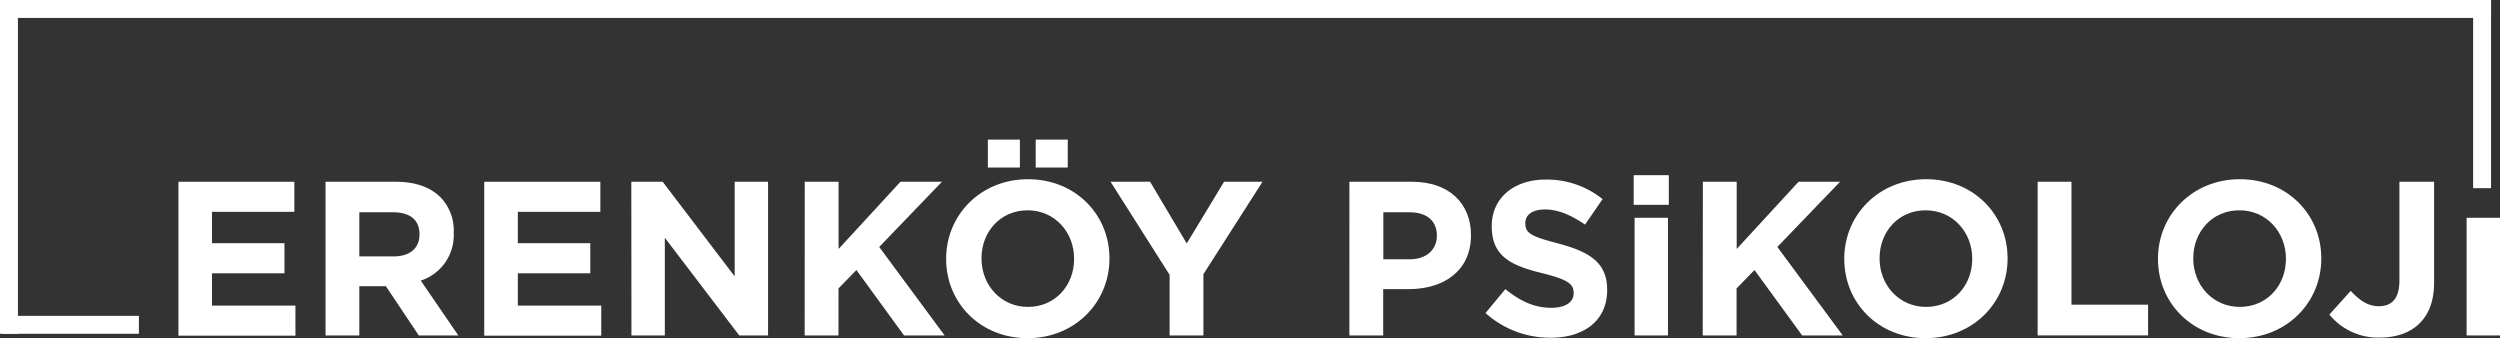
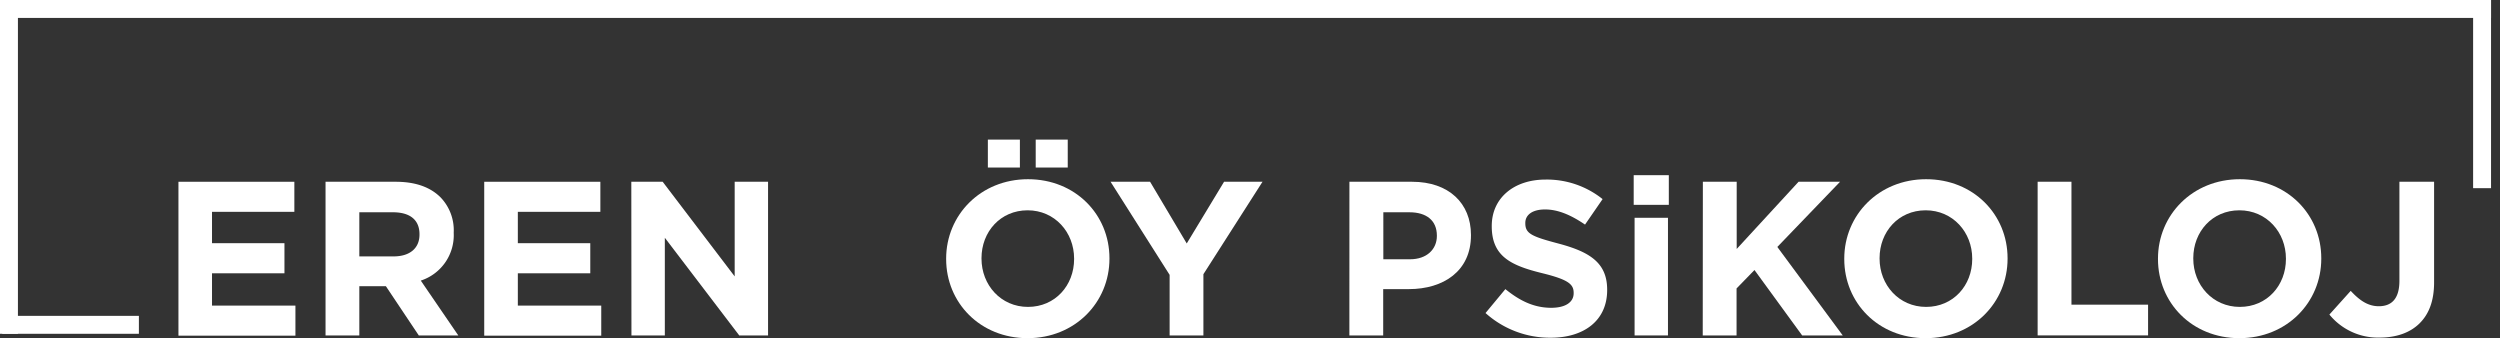
<svg xmlns="http://www.w3.org/2000/svg" viewBox="0 0 558 75.46">
  <rect x="0" y="0" width="558" height="75.46" fill="#333333" stroke="none" />
  <defs>
    <style>.cls-1{fill:#fff;}</style>
  </defs>
  <title>logo</title>
  <g id="katman_2" data-name="katman 2">
    <g id="katman_1-2" data-name="katman 1">
      <path class="cls-1" d="M39.83,40.57H65.7v6.71H47.32v7H63.49V61H47.32v7.21H65.94v6.71H39.83Z" />
      <path class="cls-1" d="M72.66,40.57H88.33c4.37,0,7.7,1.18,10,3.48a10.58,10.58,0,0,1,2.94,7.84V52a10.66,10.66,0,0,1-7.35,10.63l8.38,12.25H93.48l-7.35-11H80.2v11H72.66ZM87.84,57.23c3.73,0,5.79-1.91,5.79-4.85v-.1c0-3.28-2.21-4.9-5.93-4.9H80.2v9.85Z" />
      <path class="cls-1" d="M108.08,40.57H134v6.71H115.58v7h16.17V61H115.58v7.21H134.2v6.71H108.08Z" />
      <path class="cls-1" d="M140.91,40.57h7l16.07,21.12V40.57h7.45v34.3H165l-16.61-21.8v21.8h-7.45Z" />
-       <path class="cls-1" d="M179.62,40.57h7.55v15l13.81-15h9.26l-14,14.55,14.6,19.75h-9.06l-10.63-14.6-4,4.11V74.87h-7.55Z" />
      <path class="cls-1" d="M211.18,57.82v-.1C211.18,48,218.87,40,229.45,40s18.18,7.89,18.18,17.64v.1c0,9.75-7.69,17.74-18.27,17.74S211.18,67.57,211.18,57.82Zm28.56,0v-.1c0-5.88-4.31-10.78-10.38-10.78s-10.29,4.8-10.29,10.68v.1c0,5.88,4.31,10.78,10.38,10.78S239.74,63.7,239.74,57.82ZM220.49,31.16h7.15v6.23h-7.15Zm10.68,0h7.15v6.23h-7.15Z" />
      <path class="cls-1" d="M261.06,61.35,247.88,40.57h8.82l8.18,13.77,8.33-13.77h8.58L268.6,61.2V74.87h-7.54Z" />
      <path class="cls-1" d="M301.19,40.57h14c8.18,0,13.13,4.8,13.13,11.86v.1c0,8-6.17,12-13.86,12h-5.73V74.87h-7.55Zm13.52,17.3c3.78,0,6-2.26,6-5.2v-.09c0-3.39-2.35-5.2-6.12-5.2h-5.83V57.87Z" />
      <path class="cls-1" d="M331.57,69.87,336,64.53c3.14,2.55,6.32,4.17,10.24,4.17,3.14,0,5-1.23,5-3.24v-.1c0-1.91-1.18-2.94-6.91-4.36-7-1.71-11.37-3.72-11.37-10.48v-.1c0-6.22,4.95-10.34,12-10.34a19.89,19.89,0,0,1,12.74,4.36l-3.92,5.69c-3.09-2.11-6-3.38-8.92-3.38s-4.41,1.27-4.41,3v.1c0,2.3,1.47,2.94,7.4,4.51,7,1.86,10.87,4.31,10.87,10.29v.1c0,6.81-5.19,10.63-12.59,10.63A21.52,21.52,0,0,1,331.57,69.87Z" />
      <path class="cls-1" d="M364.64,39.1h7.84v6.62h-7.84Zm.2,9.51h7.45V74.87h-7.45Z" />
      <path class="cls-1" d="M380.08,40.57h7.55v15l13.81-15h9.26l-14,14.55,14.6,19.75h-9.06l-10.64-14.6-4,4.11V74.87h-7.55Z" />
      <path class="cls-1" d="M411.64,57.82v-.1C411.64,48,419.33,40,429.91,40s18.18,7.89,18.18,17.64v.1c0,9.75-7.69,17.74-18.28,17.74S411.64,67.57,411.64,57.82Zm28.56,0v-.1c0-5.88-4.31-10.78-10.39-10.78s-10.29,4.8-10.29,10.68v.1c0,5.88,4.32,10.78,10.39,10.78S440.2,63.7,440.2,57.82Z" />
      <path class="cls-1" d="M454.8,40.57h7.55V68h17.1v6.86H454.8Z" />
      <path class="cls-1" d="M481.66,57.82v-.1C481.66,48,489.35,40,499.93,40s18.18,7.89,18.18,17.64v.1c0,9.75-7.69,17.74-18.28,17.74S481.66,67.57,481.66,57.82Zm28.56,0v-.1c0-5.88-4.31-10.78-10.39-10.78s-10.29,4.8-10.29,10.68v.1c0,5.88,4.32,10.78,10.39,10.78S510.22,63.7,510.22,57.82Z" />
      <path class="cls-1" d="M519.92,70.21l4.76-5.29c2,2.16,3.87,3.43,6.27,3.43,2.89,0,4.6-1.71,4.6-5.68V40.57h7.74V63c0,4.12-1.12,7.06-3.23,9.16s-5.19,3.19-8.92,3.19A14,14,0,0,1,519.92,70.21Z" />
-       <path class="cls-1" d="M550.55,48.61H558V74.87h-7.45Z" />
      <rect class="cls-1" x="552" width="4" height="42" />
      <rect class="cls-1" x="276" y="-276" width="4" height="556" transform="translate(276 280) rotate(-90)" />
      <polyline class="cls-1" points="0 74.5 0 0 4 0 4 74.5" />
      <path class="cls-1" d="M31,70.5v4H.5v-4Z" />
    </g>
  </g>
</svg>